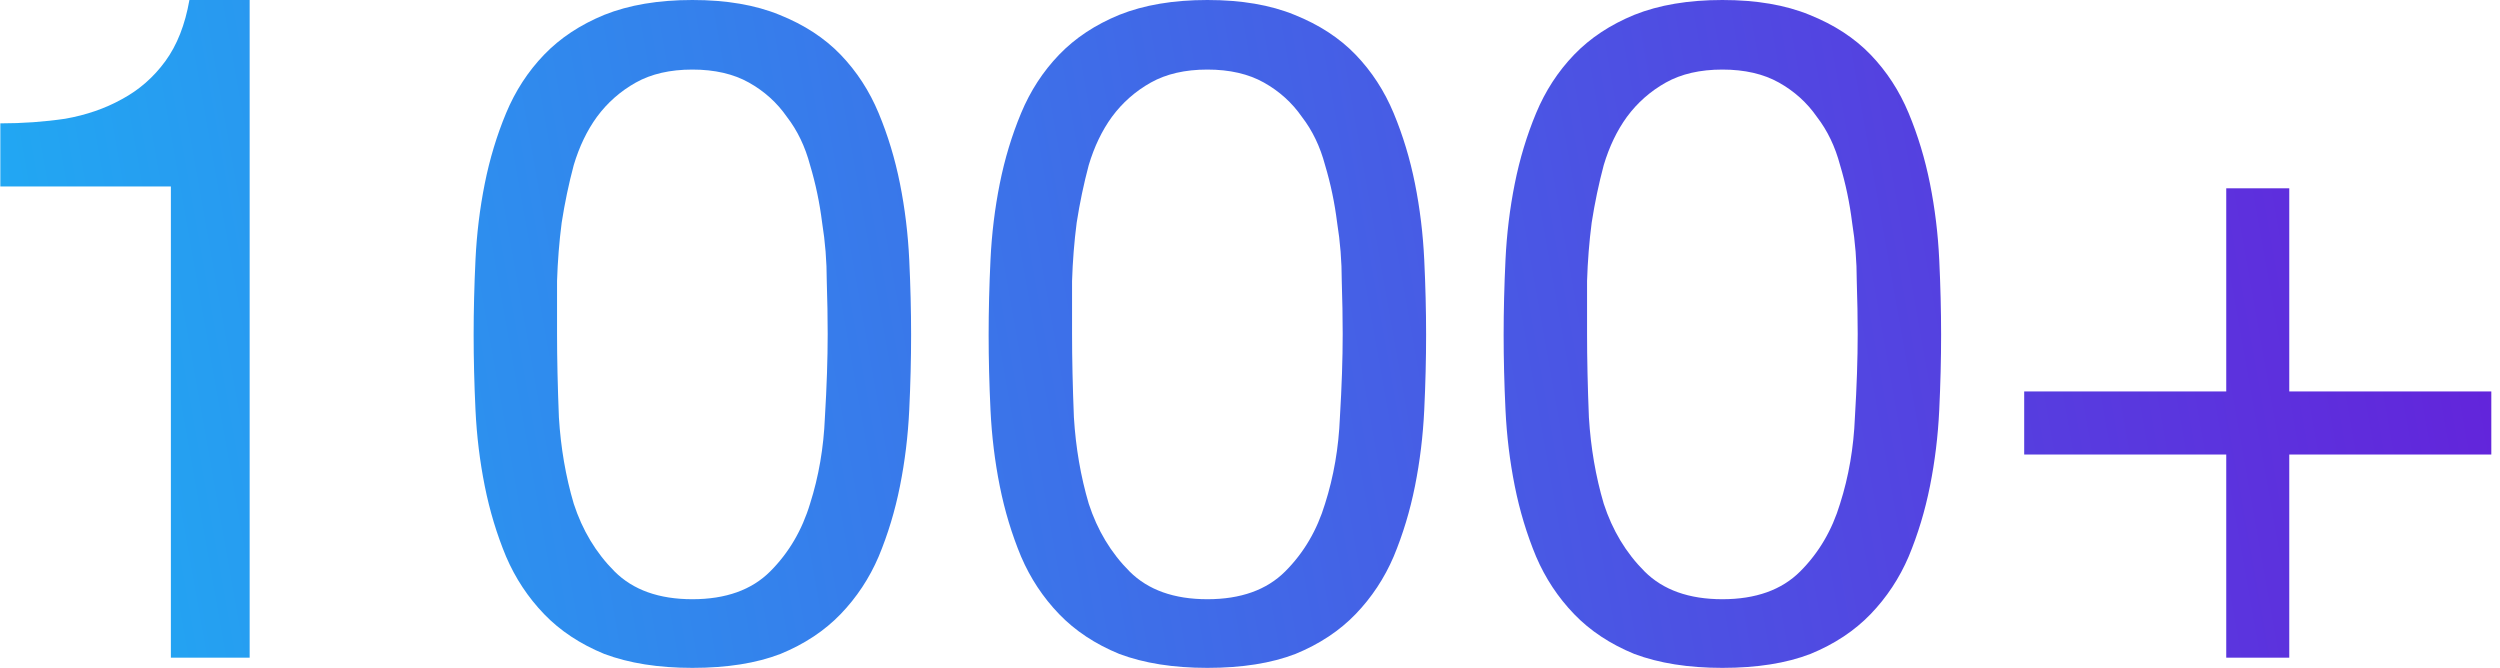
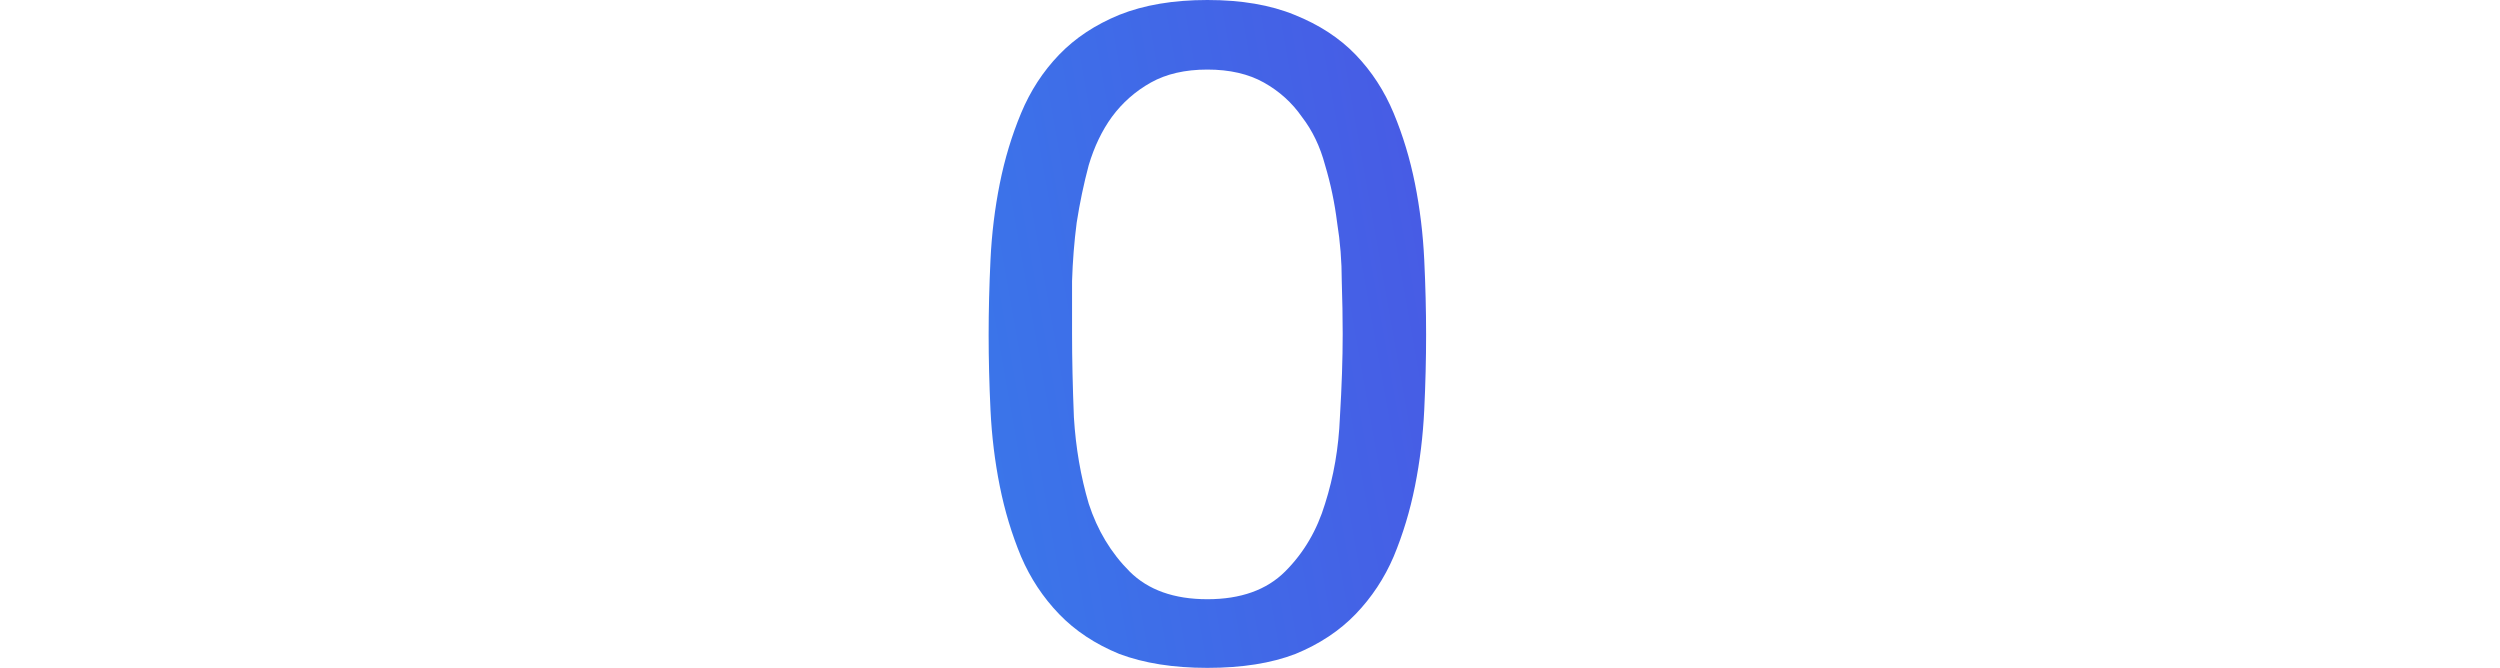
<svg xmlns="http://www.w3.org/2000/svg" width="277" height="74" viewBox="0 0 277 74" fill="none">
-   <path d="M253.651 43.372H276.038V50.361H253.651V72.87H246.668V50.361H224.281V43.372H246.668V20.864H253.651V43.372Z" fill="url(#paint0_linear_231_1326)" />
-   <path d="M175.846 37C175.846 39.741 175.914 42.824 176.051 46.25C176.256 49.607 176.804 52.794 177.694 55.808C178.652 58.755 180.159 61.256 182.212 63.311C184.266 65.367 187.142 66.394 190.839 66.394C194.535 66.394 197.411 65.367 199.465 63.311C201.519 61.256 202.99 58.755 203.88 55.808C204.839 52.794 205.387 49.607 205.523 46.25C205.729 42.824 205.832 39.741 205.832 37C205.832 35.218 205.797 33.266 205.729 31.142C205.729 28.949 205.558 26.791 205.215 24.667C204.942 22.474 204.497 20.35 203.88 18.294C203.333 16.239 202.477 14.457 201.313 12.95C200.218 11.374 198.814 10.107 197.103 9.147C195.391 8.188 193.303 7.708 190.839 7.708C188.374 7.708 186.286 8.188 184.574 9.147C182.863 10.107 181.425 11.374 180.261 12.95C179.166 14.457 178.31 16.239 177.694 18.294C177.146 20.35 176.701 22.474 176.359 24.667C176.085 26.791 175.914 28.949 175.846 31.142C175.846 33.266 175.846 35.218 175.846 37ZM166.603 37.103C166.603 34.431 166.672 31.656 166.809 28.778C166.946 25.9 167.288 23.091 167.836 20.35C168.383 17.609 169.171 15.006 170.198 12.539C171.224 10.072 172.628 7.914 174.408 6.064C176.188 4.214 178.413 2.741 181.083 1.644C183.821 0.548 187.073 0 190.839 0C194.604 0 197.822 0.548 200.492 1.644C203.23 2.741 205.489 4.214 207.269 6.064C209.049 7.914 210.453 10.072 211.48 12.539C212.507 15.006 213.294 17.609 213.842 20.35C214.389 23.091 214.732 25.9 214.868 28.778C215.005 31.656 215.074 34.431 215.074 37.103C215.074 39.775 215.005 42.55 214.868 45.428C214.732 48.306 214.389 51.115 213.842 53.856C213.294 56.596 212.507 59.2 211.48 61.667C210.453 64.065 209.049 66.189 207.269 68.039C205.489 69.889 203.264 71.362 200.594 72.458C197.924 73.486 194.672 74 190.839 74C187.073 74 183.821 73.486 181.083 72.458C178.413 71.362 176.188 69.889 174.408 68.039C172.628 66.189 171.224 64.065 170.198 61.667C169.171 59.2 168.383 56.596 167.836 53.856C167.288 51.115 166.946 48.306 166.809 45.428C166.672 42.55 166.603 39.775 166.603 37.103Z" fill="url(#paint1_linear_231_1326)" />
  <path d="M118.784 37C118.784 39.741 118.852 42.824 118.989 46.25C119.194 49.607 119.742 52.794 120.632 55.808C121.59 58.755 123.097 61.256 125.15 63.311C127.204 65.367 130.08 66.394 133.777 66.394C137.473 66.394 140.349 65.367 142.403 63.311C144.456 61.256 145.928 58.755 146.818 55.808C147.777 52.794 148.325 49.607 148.461 46.25C148.667 42.824 148.77 39.741 148.77 37C148.77 35.218 148.735 33.266 148.667 31.142C148.667 28.949 148.496 26.791 148.153 24.667C147.88 22.474 147.435 20.35 146.818 18.294C146.271 16.239 145.415 14.457 144.251 12.95C143.156 11.374 141.752 10.107 140.041 9.147C138.329 8.188 136.241 7.708 133.777 7.708C131.312 7.708 129.224 8.188 127.512 9.147C125.801 10.107 124.363 11.374 123.199 12.95C122.104 14.457 121.248 16.239 120.632 18.294C120.084 20.35 119.639 22.474 119.297 24.667C119.023 26.791 118.852 28.949 118.784 31.142C118.784 33.266 118.784 35.218 118.784 37ZM109.541 37.103C109.541 34.431 109.61 31.656 109.747 28.778C109.884 25.9 110.226 23.091 110.774 20.35C111.321 17.609 112.109 15.006 113.136 12.539C114.162 10.072 115.566 7.914 117.346 6.064C119.126 4.214 121.351 2.741 124.021 1.644C126.759 0.548 130.011 0 133.777 0C137.542 0 140.76 0.548 143.43 1.644C146.168 2.741 148.427 4.214 150.207 6.064C151.987 7.914 153.391 10.072 154.418 12.539C155.445 15.006 156.232 17.609 156.78 20.35C157.327 23.091 157.669 25.9 157.806 28.778C157.943 31.656 158.012 34.431 158.012 37.103C158.012 39.775 157.943 42.55 157.806 45.428C157.669 48.306 157.327 51.115 156.78 53.856C156.232 56.596 155.445 59.2 154.418 61.667C153.391 64.065 151.987 66.189 150.207 68.039C148.427 69.889 146.202 71.362 143.532 72.458C140.862 73.486 137.61 74 133.777 74C130.011 74 126.759 73.486 124.021 72.458C121.351 71.362 119.126 69.889 117.346 68.039C115.566 66.189 114.162 64.065 113.136 61.667C112.109 59.2 111.321 56.596 110.774 53.856C110.226 51.115 109.884 48.306 109.747 45.428C109.61 42.55 109.541 39.775 109.541 37.103Z" fill="url(#paint2_linear_231_1326)" />
-   <path d="M61.721 37C61.721 39.741 61.79 42.824 61.927 46.25C62.132 49.607 62.68 52.794 63.57 55.808C64.528 58.755 66.034 61.256 68.088 63.311C70.142 65.367 73.017 66.394 76.714 66.394C80.411 66.394 83.287 65.367 85.34 63.311C87.394 61.256 88.866 58.755 89.756 55.808C90.715 52.794 91.262 49.607 91.399 46.25C91.605 42.824 91.707 39.741 91.707 37C91.707 35.218 91.673 33.266 91.605 31.142C91.605 28.949 91.433 26.791 91.091 24.667C90.817 22.474 90.372 20.35 89.756 18.294C89.209 16.239 88.353 14.457 87.189 12.95C86.094 11.374 84.69 10.107 82.978 9.147C81.267 8.188 79.179 7.708 76.714 7.708C74.25 7.708 72.162 8.188 70.45 9.147C68.739 10.107 67.301 11.374 66.137 12.95C65.042 14.457 64.186 16.239 63.57 18.294C63.022 20.35 62.577 22.474 62.235 24.667C61.961 26.791 61.79 28.949 61.721 31.142C61.721 33.266 61.721 35.218 61.721 37ZM52.479 37.103C52.479 34.431 52.548 31.656 52.684 28.778C52.821 25.9 53.164 23.091 53.711 20.35C54.259 17.609 55.046 15.006 56.073 12.539C57.1 10.072 58.504 7.914 60.284 6.064C62.064 4.214 64.289 2.741 66.959 1.644C69.697 0.548 72.949 0 76.714 0C80.48 0 83.697 0.548 86.367 1.644C89.106 2.741 91.365 4.214 93.145 6.064C94.925 7.914 96.328 10.072 97.355 12.539C98.382 15.006 99.17 17.609 99.717 20.35C100.265 23.091 100.607 25.9 100.744 28.778C100.881 31.656 100.95 34.431 100.95 37.103C100.95 39.775 100.881 42.55 100.744 45.428C100.607 48.306 100.265 51.115 99.717 53.856C99.17 56.596 98.382 59.2 97.355 61.667C96.328 64.065 94.925 66.189 93.145 68.039C91.365 69.889 89.14 71.362 86.47 72.458C83.8 73.486 80.548 74 76.714 74C72.949 74 69.697 73.486 66.959 72.458C64.289 71.362 62.064 69.889 60.284 68.039C58.504 66.189 57.1 64.065 56.073 61.667C55.046 59.2 54.259 56.596 53.711 53.856C53.164 51.115 52.821 48.306 52.684 45.428C52.548 42.55 52.479 39.775 52.479 37.103Z" fill="url(#paint3_linear_231_1326)" />
-   <path d="M27.662 72.869H18.933V20.658H0.038V13.669C2.503 13.669 4.899 13.498 7.227 13.156C9.554 12.744 11.642 12.025 13.491 10.997C15.408 9.969 17.016 8.565 18.317 6.783C19.618 5.002 20.508 2.741 20.987 0H27.662V72.869Z" fill="url(#paint4_linear_231_1326)" />
  <defs>
    <linearGradient id="paint0_linear_231_1326" x1="-125.217" y1="102.123" x2="550.263" y2="-17.858" gradientUnits="userSpaceOnUse">
      <stop stop-color="#00EAFF" />
      <stop offset="0.605" stop-color="#6520DA" />
      <stop offset="0.694" stop-color="#DA2061" />
    </linearGradient>
    <linearGradient id="paint1_linear_231_1326" x1="-125.217" y1="102.123" x2="550.263" y2="-17.857" gradientUnits="userSpaceOnUse">
      <stop stop-color="#00EAFF" />
      <stop offset="0.605" stop-color="#6520DA" />
      <stop offset="0.694" stop-color="#DA2061" />
    </linearGradient>
    <linearGradient id="paint2_linear_231_1326" x1="-125.217" y1="102.123" x2="550.263" y2="-17.857" gradientUnits="userSpaceOnUse">
      <stop stop-color="#00EAFF" />
      <stop offset="0.605" stop-color="#6520DA" />
      <stop offset="0.694" stop-color="#DA2061" />
    </linearGradient>
    <linearGradient id="paint3_linear_231_1326" x1="-125.217" y1="102.123" x2="550.263" y2="-17.857" gradientUnits="userSpaceOnUse">
      <stop stop-color="#00EAFF" />
      <stop offset="0.605" stop-color="#6520DA" />
      <stop offset="0.694" stop-color="#DA2061" />
    </linearGradient>
    <linearGradient id="paint4_linear_231_1326" x1="-125.217" y1="102.123" x2="550.263" y2="-17.857" gradientUnits="userSpaceOnUse">
      <stop stop-color="#00EAFF" />
      <stop offset="0.605" stop-color="#6520DA" />
      <stop offset="0.694" stop-color="#DA2061" />
    </linearGradient>
  </defs>
</svg>